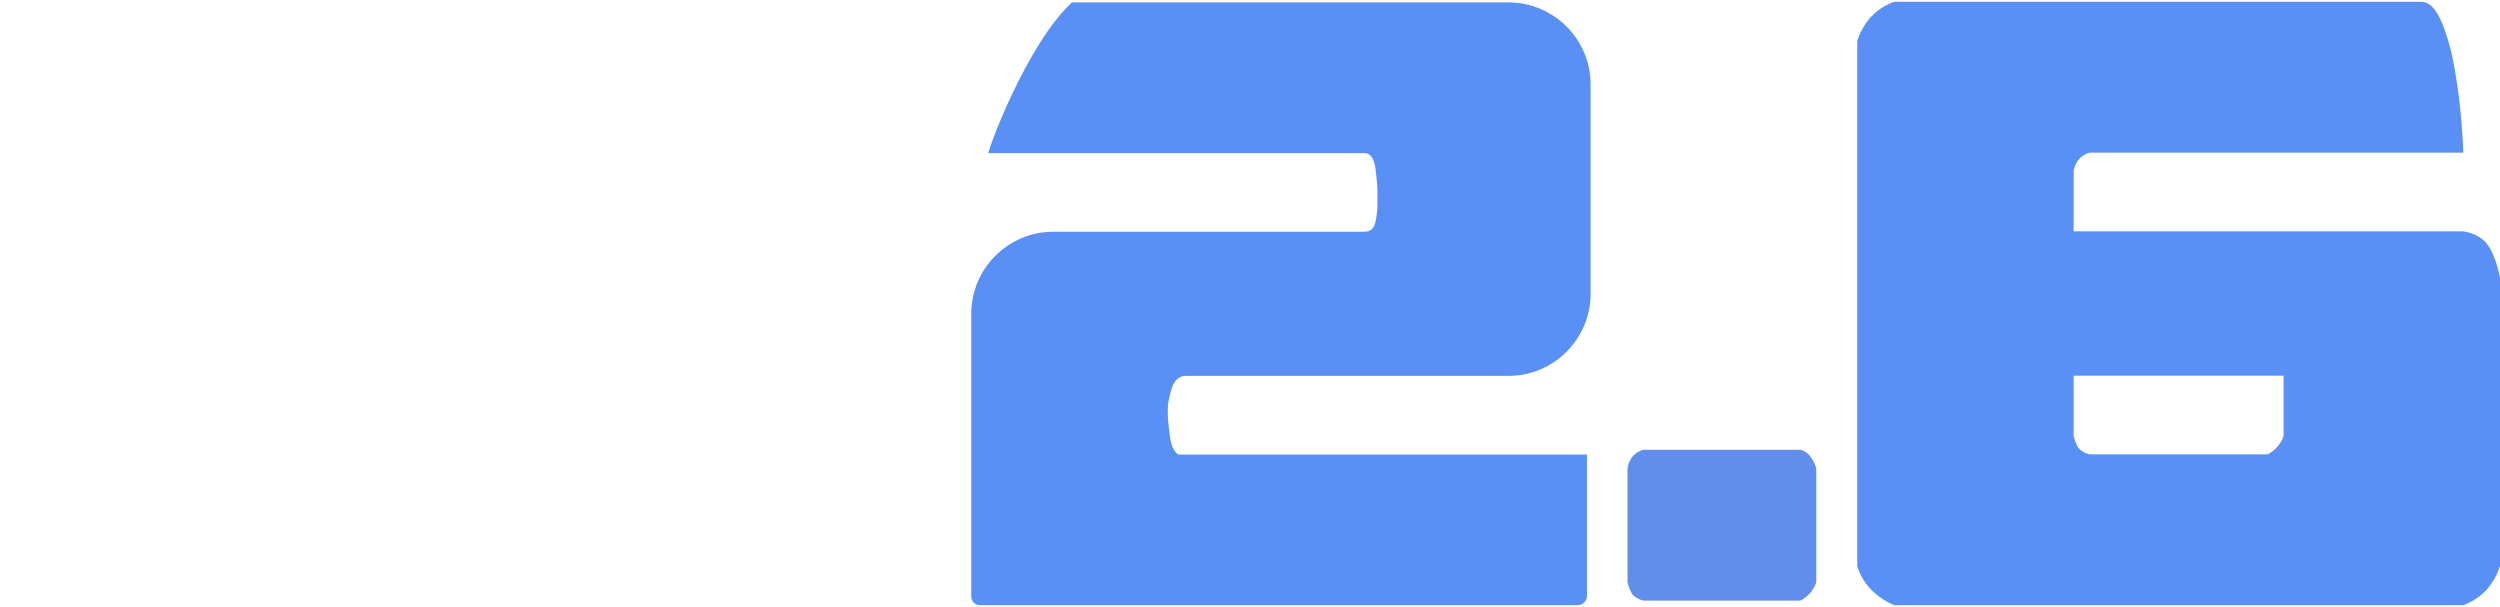
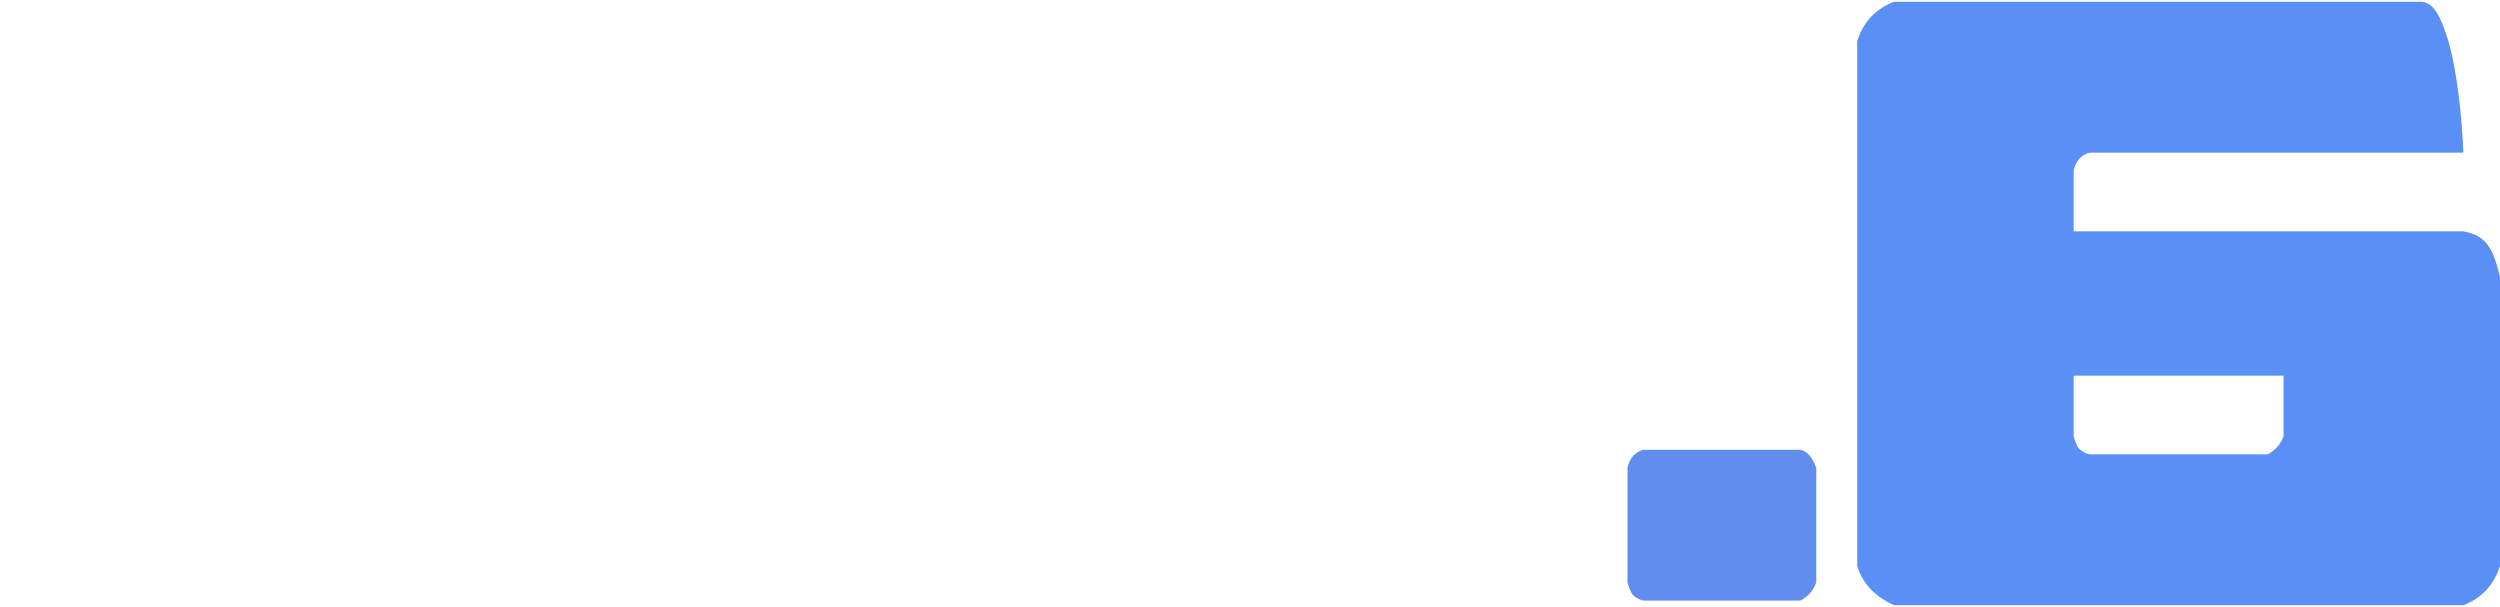
<svg xmlns="http://www.w3.org/2000/svg" xml:space="preserve" width="626px" height="152px" version="1.1" style="shape-rendering:geometricPrecision; text-rendering:geometricPrecision; image-rendering:optimizeQuality; fill-rule:evenodd; clip-rule:evenodd" viewBox="0 0 61716 14955">
  <defs>
    <style type="text/css">
   
    .fil2 {fill:none}
    .fil0 {fill:#1461F0;fill-rule:nonzero;fill-opacity:0.702}
    .fil1 {fill:#1E5DE5;fill-rule:nonzero;fill-opacity:0.702}
   
  </style>
  </defs>
  <g id="Layer_x0020_1">
    <g id="_1418343376">
      <g>
-         <path class="fil0" d="M27851 14925l-139 0 -1713 0 -1811 0c-116,0 -211,-94 -211,-211l0 -1812 0 -1264 0 -3909c0,-1113 910,-2023 2022,-2023l1852 0 171 0 5659 0c151,0 243,-81 275,-243 33,-162 48,-307 48,-437l0 -290c0,-130 -15,-324 -48,-583 -32,-259 -124,-388 -275,-388l-9279 0c-30,-37 925,-2660 2058,-3720l8760 0 109 0 1914 0c1112,0 2023,910 2023,2023l0 5173c0,1113 -911,2023 -2023,2023l-1914 0 -109 0 -5938 0c-173,0 -291,103 -356,308 -65,205 -97,372 -97,501l0 129c0,108 16,286 48,534 33,248 103,405 211,469l10089 0c0,0 0,2675 0,3489 0,127 -104,231 -232,231l-11094 0 0 0z" />
        <path class="fil1" d="M40177 14358c43,172 97,286 161,340 65,54 141,91 227,113l3884 0c194,-108 323,-259 388,-453l0 -2816c-86,-259 -215,-410 -388,-454l-3884 0c-216,65 -345,216 -388,454l0 2816z" />
        <path class="fil0" d="M60809 14925l-14054 0c-475,-216 -777,-539 -907,-971l0 -12954c151,-474 454,-798 907,-971l13018 0c194,0 362,168 502,502 140,335 248,723 324,1166 76,443 129,864 162,1263 32,399 48,664 48,793l-9229 0c-216,65 -345,216 -389,454l0 1489 9618 0c259,43 453,146 583,308 130,162 238,437 324,826l0 7124c-151,475 -454,799 -907,971l0 0zm-4825 -3724c194,-108 324,-259 389,-453l0 -1490 -5182 0 0 1490c44,173 97,286 163,340 64,54 140,92 226,113l4404 0z" />
      </g>
      <rect class="fil2" width="61716" height="14955" />
    </g>
  </g>
</svg>